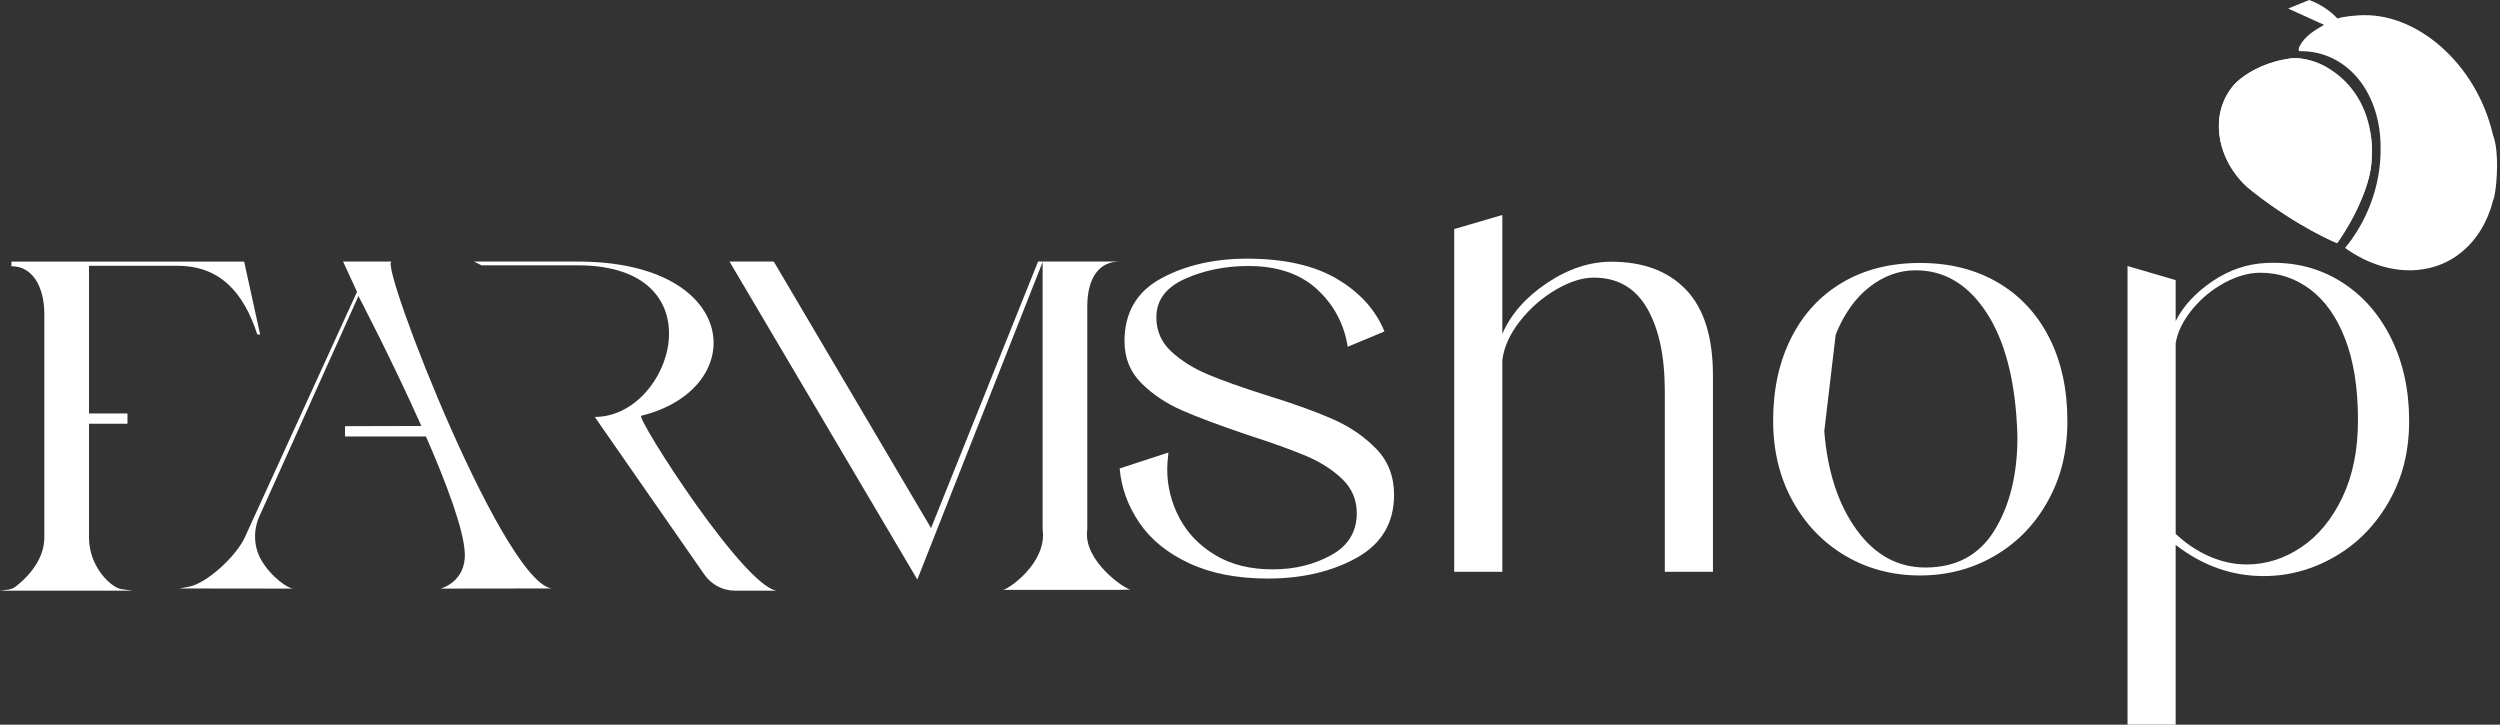
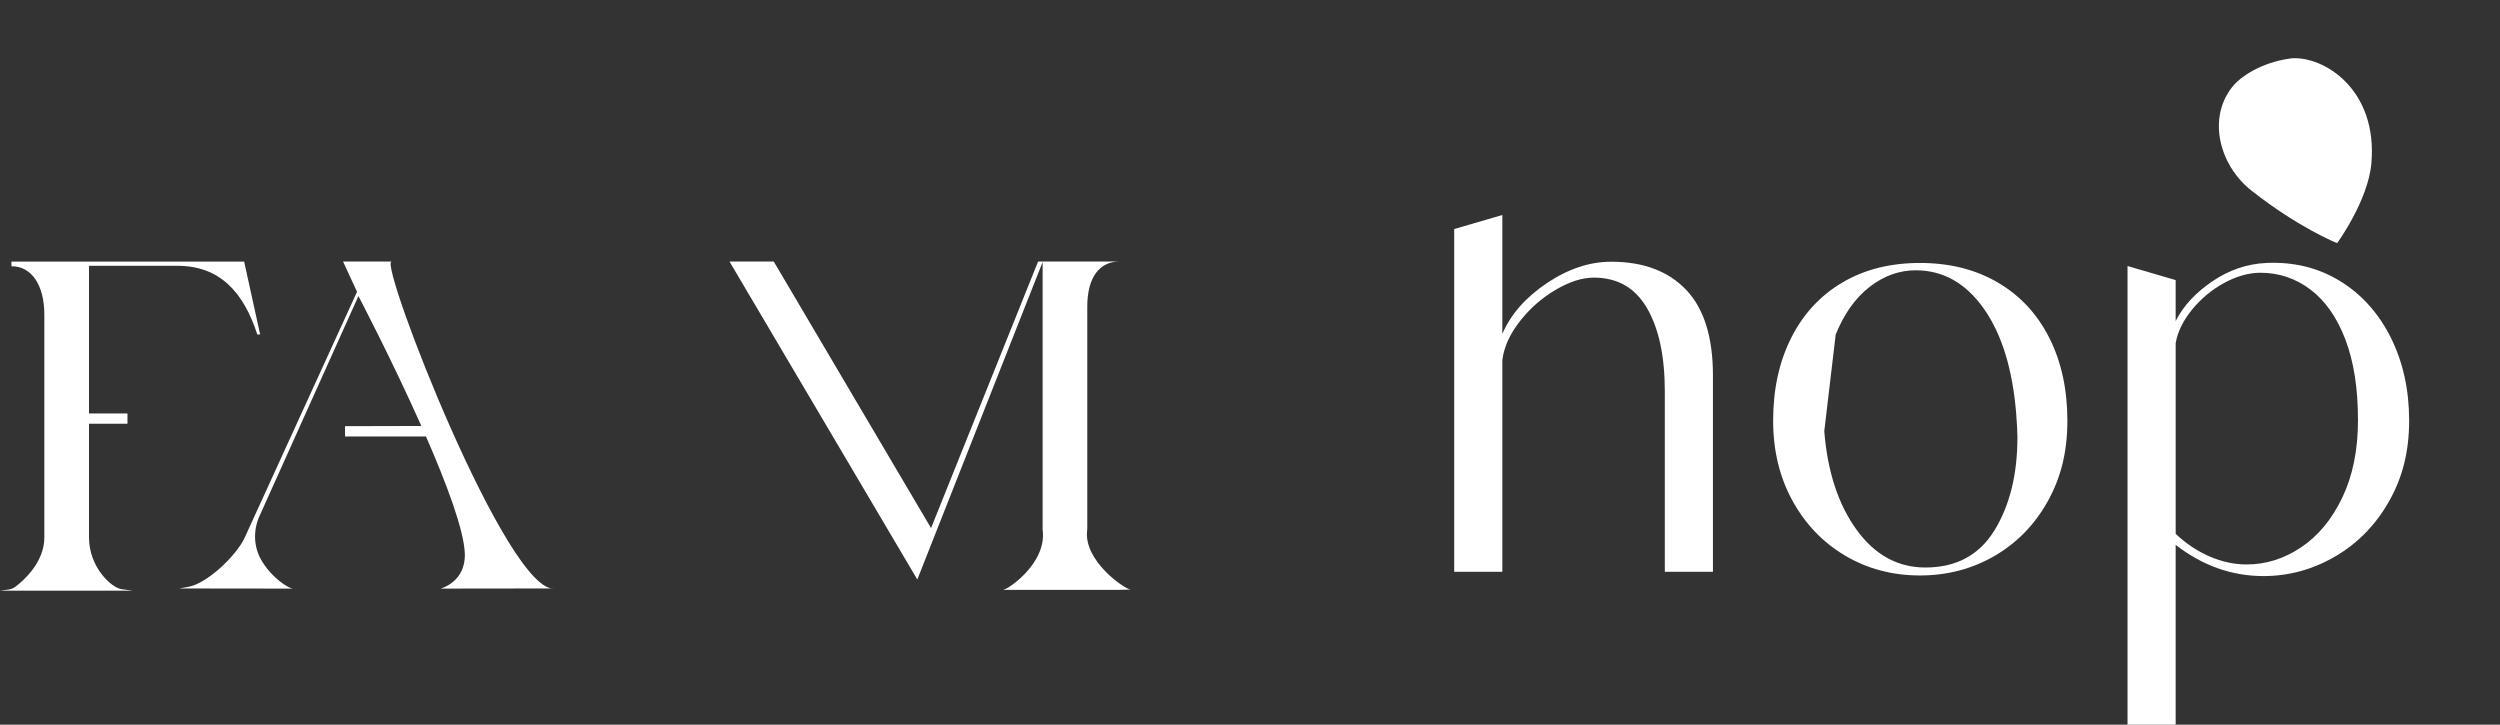
<svg xmlns="http://www.w3.org/2000/svg" id="Layer_2" data-name="Layer 2" viewBox="0 0 1920.76 556.77">
  <rect x="0" y="0" width="1920.76" height="556.77" fill="#333333" stroke="none" />
  <defs>
    <style>
      .cls-1 {
        clip-path: url(#clippath);
      }

      .cls-2 {
        fill: #fff;
      }
    </style>
    <clipPath id="clippath">
      <path class="cls-2" d="M1821.92,125.64c5.06-57.09-36.49-82.55-61.23-80.85-25.06,3.19-40.1,15.6-44.17,20.26-21.16,24.2-11.87,61.5,13.14,81.27,36.18,28.6,65.97,40.5,65.97,40.5,0,0,23.75-32.53,26.29-61.18Z" />
    </clipPath>
  </defs>
  <g id="Layer_1-2" data-name="Layer 1">
    <g>
      <g>
-         <path class="cls-2" d="M1035.45,266.4c-2.77-17.54-10.63-32.26-23.58-44.17-12.94-11.9-30.51-17.85-52.7-17.85-17.88,0-34.14,3.29-48.77,9.87-14.64,6.58-21.96,16.44-21.96,29.6,0,10.34,3.77,19.03,11.33,26.08,7.55,7.05,16.87,12.92,27.97,17.62,11.1,4.7,26.04,10.03,44.84,15.98,21.27,6.58,38.44,12.77,51.55,18.56,13.1,5.8,24.19,13.39,33.29,22.79,9.09,9.4,13.64,21.15,13.64,35.24,0,21.61-9.56,37.75-28.66,48.39-19.11,10.65-41.92,15.98-68.42,15.98-23.43,0-43.54-3.92-60.33-11.75-16.8-7.83-29.59-18.25-38.37-31.25-8.78-12.99-13.8-26.85-15.02-41.58l37.45-12.22c-.62,5.64-.92,9.87-.92,12.69,0,13.16,3.08,25.61,9.25,37.36,6.16,11.75,15.33,21.3,27.51,28.66,12.17,7.36,26.89,11.04,44.15,11.04s31.59-3.6,44.84-10.81c13.25-7.2,19.88-18.01,19.88-32.42,0-10.34-3.78-19.11-11.33-26.31-7.56-7.2-16.95-13.16-28.2-17.86-11.25-4.7-26.12-10.02-44.61-15.98-21.26-7.2-37.99-13.46-50.16-18.79-12.18-5.32-22.58-12.29-31.21-20.91-8.63-8.61-12.94-19.34-12.94-32.19,0-21.92,9.32-37.98,27.97-48.16,18.64-10.18,40.75-15.27,66.34-15.27,28.35,0,51.32,5.17,68.88,15.51,17.57,10.34,29.74,23.81,36.52,40.41l-28.2,11.75Z" />
        <path class="cls-2" d="M1295.49,222.7c13.71,14.41,20.57,36.34,20.57,65.78v150.82h-36.98v-138.61c0-26.94-4.55-48.23-13.64-63.9-9.09-15.66-22.73-23.49-40.91-23.49-8.94,0-18.72,3.13-29.36,9.4-10.63,6.27-19.81,14.33-27.51,24.2-7.71,9.87-12.18,19.81-13.41,29.84v162.57h-36.98V175.98l36.98-10.81v91.36c6.47-15.03,17.87-28.03,34.21-39,16.33-10.96,32.82-16.44,49.47-16.44,24.65,0,43.84,7.21,57.56,21.61Z" />
        <path class="cls-2" d="M1376.17,259.59c9.25-18.33,22.34-32.49,39.29-42.52,16.95-10.02,36.83-15.04,59.64-15.04s42.76,5.01,59.87,15.04c17.1,10.03,30.28,24.2,39.53,42.52,9.25,18.32,13.87,39.55,13.87,63.66s-5.01,43.78-15.02,61.79c-10.02,18.02-23.66,32.03-40.91,42.05-17.26,10.03-36.37,15.04-57.33,15.04s-40.45-5.09-57.56-15.27c-17.11-10.17-30.59-24.27-40.45-42.28-9.87-18.01-14.79-38.45-14.79-61.32,0-24.12,4.62-45.34,13.87-63.66Zm25.43,71.65c2.46,31.01,10.7,56.23,24.73,75.65,14.02,19.42,31.67,29.13,52.93,29.13,23.73,0,41.45-9.55,53.17-28.66,11.71-19.11,17.57-42.91,17.57-71.42,0-3.76-.31-9.71-.92-17.85-2.77-34.46-11.1-61.47-24.97-81.05-13.87-19.57-31.28-29.37-52.24-29.37-12.64,0-24.43,4.23-35.37,12.69-10.94,8.46-19.65,20.68-26.12,36.65" />
        <path class="cls-2" d="M1797.78,215.89c16.64,10.18,29.66,24.67,39.07,43.46,9.4,18.8,14.1,40.1,14.1,63.9s-5.16,43.86-15.49,62.02c-10.33,18.17-24.12,32.27-41.38,42.29-17.26,10.03-35.6,15.04-55.01,15.04-24.35,0-46.85-7.99-67.5-23.96v138.14h-36.98V204.38l36.98,10.81v31.48c5.85-11.59,15.26-21.77,28.2-30.54,12.95-8.77,26.81-13.47,41.61-14.1,20.96-.94,39.76,3.68,56.4,13.86Zm-126.21,194.28c8.01,7.52,16.72,13.32,26.12,17.39,9.4,4.07,18.87,6.11,28.43,6.11,14.79,0,28.73-4.38,41.84-13.16,13.1-8.77,23.65-21.53,31.67-38.29,8.01-16.75,12.02-36.57,12.02-59.44,0-24.43-3.24-45.1-9.71-62.02-6.47-16.92-15.41-29.67-26.81-38.29-11.41-8.61-24.2-12.92-38.37-12.92-8.94,0-18.19,2.58-27.74,7.75-9.56,5.17-17.8,11.98-24.73,20.44-6.93,8.46-11.17,17.08-12.71,25.84v146.59Z" />
      </g>
      <g>
-         <path class="cls-2" d="M457.03,320.33c59.6,0,95.96-116.48-13.11-116.48h-73.97l-5.78-2.89h79.75c125.7,0,132.56,97.89,48.76,118.47-4.51,1.04,83.15,138.54,106.19,134.37h-34.14c-9.38,0-18.17-4.59-23.53-12.3l-80.47-115.73" />
        <path class="cls-2" d="M560.49,200.96h34l120.83,204.77,82.24-204.77h62.41c-14.81,0-24.61,11.57-24.61,34.68v171.21c-3.61,23.55,28.73,45.92,33.37,46.1l-8.45,.23-89.95,.02c2.9,.66,34.42-20.27,30.72-46.34V201.33s-96.27,243.92-96.27,243.92l-144.29-244.29Z" />
        <path class="cls-2" d="M265.08,335.35v-7.92l58.64-.15c-22.59-50.72-48.33-99.82-48.33-99.82l-76.06,169.13c-4.82,10.73-4.53,23.2,1.27,33.43,7.65,13.48,21.25,22.56,25.03,22.21l-88-.11,7.03-1.23c14.18-2.41,36.82-23.7,43.32-37.78l86.33-188.91-10.73-23.24h37.2c-9.56,1.69,89.73,257.24,125.59,251.15l-87.88,.11s19.5-4.88,18.63-27.11c-.71-18.16-14.1-53.73-29.84-89.76h-62.2Z" />
        <path class="cls-2" d="M68.38,325.57v87.42c0,23.12,17.7,38.96,25.21,39.71l8.4,1.11H0l6.55-.85c1.88-.25,3.65-.96,5.18-2.09,6.48-4.8,22.34-18.96,22.34-37.87V241.78c0-23.12-10.11-37.2-24.92-37.2h-.36v-3.61H187.58l12.28,55.99h-2.17c-10.47-32.15-28.53-52.74-61.4-52.74H62.96l5.06-2.17,1.45,.36-1.09,1.8v113.44h29.56v7.92h-29.56" />
      </g>
      <g>
-         <path class="cls-2" d="M1766.48,39.31c.21,0,.42,0,.63,0,36.54-.27,62.27,32.14,61.91,74.82,.05,5.42-.3,11.01-1.1,16.72-3.19,22.69-12.82,43.51-26.2,59.65,16.9,12.06,36.2,18.51,55.2,16.94,11.15-.92,21.14-4.52,29.66-10.23,.48-.37,.97-.74,1.46-1.06,13.59-9.7,23.26-24.89,27.64-43.26-.57,3.36,2.82-6.94,2.82-26.04,0-16.4-2.97-22.39-3.32-23.87-12.59-54-59.08-94.8-103.85-91.11-2.12,.18-11.1,.76-15.44,2.37-3.08-3.26-6.52-6.13-10.34-8.58-3.49-2.24-7.29-4.12-11.38-5.66l-16.15,6.58,27.55,12.52c-7.2,4.18-15.01,8.76-18.87,16.58-1.08,2.19-.51,3.62-.24,3.63Z" />
        <g>
          <path class="cls-2" d="M1821.92,125.64c5.06-57.09-36.49-82.55-61.23-80.85-25.06,3.19-40.1,15.6-44.17,20.26-21.16,24.2-11.87,61.5,13.14,81.27,36.18,28.6,65.97,40.5,65.97,40.5,0,0,23.75-32.53,26.29-61.18Z" />
          <g class="cls-1">
-             <path class="cls-2" d="M1920.02,104.69c-.65-.46-1.27-.94-1.84-1.46,.04,.31,.09,.62,.13,.94-.07-.34-.15-.68-.23-1.03-3.33-3.08-5.41-7.21-6.26-11.62-.06-.25-.16-.49-.22-.74-.9-2.11-1.55-4.32-1.79-6.62-4.11-9.06-7.81-18.53-12.57-27.28-12.71-17.43-29.54-30.97-47.83-38.42-10.73-3.81-22.05-5.89-33.34-5.7-.7,.01-1.37-.02-2.04-.06-3.96,.74-8.08,1.49-11.9,.19-1.78,.5-3.52,1.06-5.22,1.66-3.11-3.14-6.58-5.9-10.44-8.25-3.53-2.15-7.36-3.97-11.49-5.45l-16.31,6.33,27.82,12.05c-7.27,4.03-13.65,9.32-19.05,15.95-.18,.22-1.75,2.37-1.92,2.61l-4.65,6.73c-25.14,3.2-40.23,15.65-44.31,20.32-21.22,24.28-11.9,61.69,13.18,81.52,36.29,28.69,66.18,40.62,66.18,40.62,.13,.11,.25,.21,.38,.32,.41-.04,.83,0,1.24,.11-.33-.27-.66-.54-.98-.82,0,0,21.56-32.41,25.73-60.97,4.85-33.2-22.3-81.48-59.63-81.2l3.22-5.02c.08-.12,.26-.4,.48-.74,.28,0,.55,0,.83,0,.21,0,.43,0,.64,0,36.9-.26,62.87,30.91,62.51,71.97,.05,5.21-.31,10.59-1.12,16.08-3.22,21.83-12.94,41.85-26.45,57.37,17.06,11.6,36.55,17.8,55.73,16.3,4.9-.38,9.57-1.27,14-2.58,.22-.07,.47-.13,.68-.21,.3-.09,.58-.2,.87-.3,3.67-1.32,6.68-2.92,8.59-4.81,3.61-3.57,7.59-5.48,11.56-6.14,2.27-1.84,4.41-3.85,6.41-5.99,.78-1.37,1.48-2.78,2.23-4.17,2.6-4.81,4.84-9.85,7.49-14.64,.56-2.28,1.54-4.41,2.79-6.39,1.11-3.55,3.06-6.81,5.88-9.32,.08-.08,.15-.17,.24-.25,1.84-12.55,1.5-23.52,1.45-29.06-.04-4.06-.32-7.97-.69-11.83Z" />
-           </g>
+             </g>
        </g>
      </g>
    </g>
  </g>
</svg>